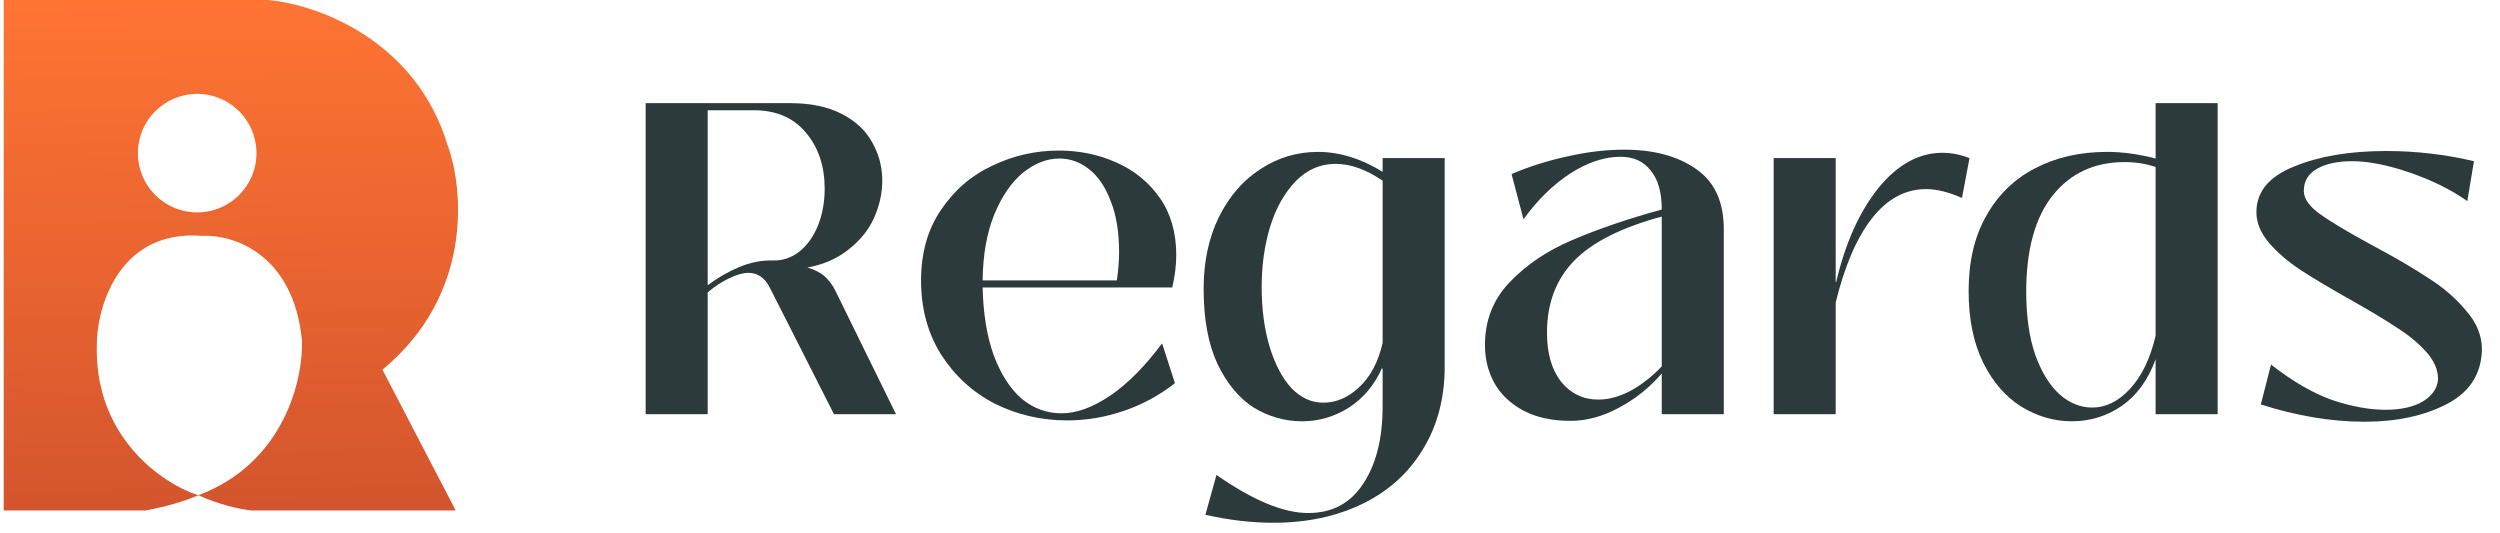
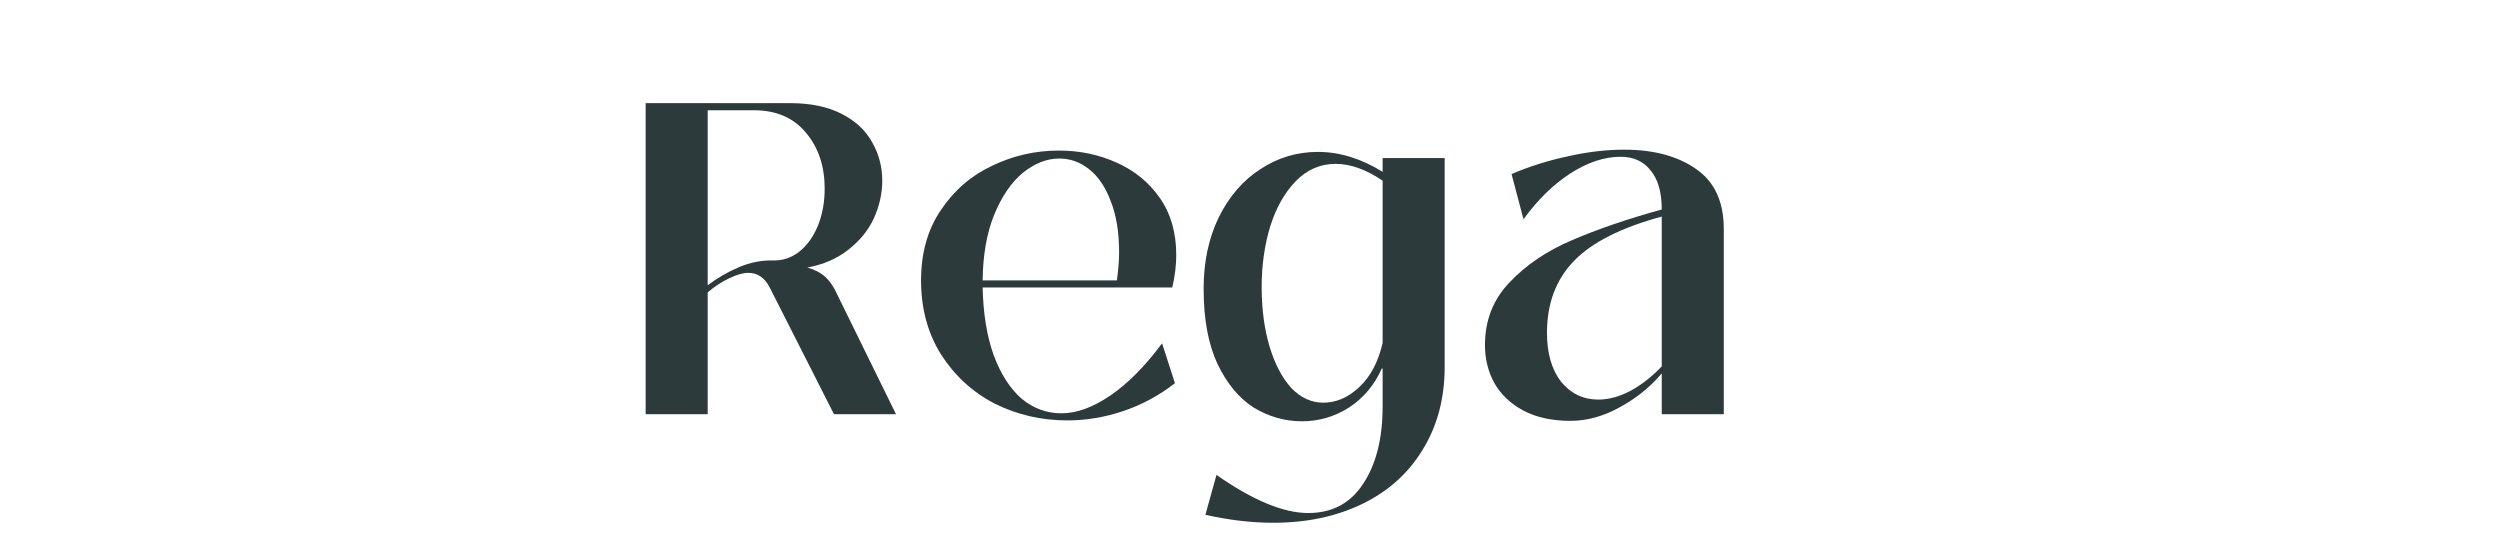
<svg xmlns="http://www.w3.org/2000/svg" width="169" height="36" viewBox="0 0 169 36" fill="none">
-   <path d="M159.841 28.509C157.605 28.509 155.268 28.12 152.832 27.341L153.521 24.645C154.979 25.784 156.357 26.582 157.655 27.042C158.972 27.481 160.171 27.701 161.249 27.701C162.307 27.701 163.156 27.511 163.795 27.131C164.434 26.732 164.773 26.233 164.813 25.634C164.813 24.995 164.544 24.376 164.005 23.777C163.465 23.178 162.796 22.629 161.998 22.129C161.219 21.61 160.171 20.981 158.853 20.242C157.435 19.444 156.317 18.775 155.498 18.235C154.679 17.696 153.98 17.097 153.401 16.438C152.822 15.759 152.533 15.06 152.533 14.342C152.533 12.964 153.381 11.935 155.079 11.256C156.776 10.557 158.853 10.208 161.309 10.208C163.326 10.208 165.303 10.438 167.24 10.897L166.79 13.593C165.712 12.834 164.424 12.195 162.926 11.676C161.429 11.157 160.121 10.897 159.002 10.897C158.024 10.897 157.235 11.067 156.636 11.406C156.037 11.746 155.738 12.245 155.738 12.904C155.738 13.423 156.097 13.942 156.816 14.461C157.535 14.981 158.703 15.68 160.32 16.558C161.858 17.377 163.126 18.116 164.124 18.775C165.143 19.414 166.001 20.152 166.7 20.991C167.419 21.81 167.779 22.689 167.779 23.627C167.739 25.284 166.95 26.512 165.412 27.311C163.875 28.11 162.018 28.509 159.841 28.509Z" fill="#2C3A3C" />
-   <path d="M140.058 28.479C138.86 28.479 137.722 28.15 136.644 27.491C135.585 26.832 134.727 25.844 134.068 24.526C133.409 23.188 133.079 21.57 133.079 19.673C133.079 17.676 133.479 15.979 134.277 14.581C135.076 13.163 136.174 12.095 137.572 11.376C138.99 10.637 140.607 10.268 142.425 10.268C143.483 10.268 144.581 10.418 145.719 10.717V6.973H149.913V28H145.719V24.286C145.22 25.664 144.461 26.712 143.443 27.431C142.425 28.13 141.296 28.479 140.058 28.479ZM141.436 27.551C142.355 27.551 143.203 27.131 143.982 26.293C144.781 25.434 145.36 24.236 145.719 22.698V11.286C145.06 11.067 144.362 10.957 143.623 10.957C141.586 10.957 139.968 11.706 138.77 13.203C137.572 14.701 136.973 16.878 136.973 19.733C136.973 21.371 137.173 22.778 137.572 23.956C137.992 25.135 138.541 26.033 139.22 26.652C139.899 27.251 140.637 27.551 141.436 27.551Z" fill="#2C3A3C" />
-   <path d="M119.9 28V10.687H124.093V19.074H124.123C124.742 16.438 125.691 14.322 126.969 12.724C128.267 11.127 129.714 10.328 131.312 10.328C131.911 10.328 132.52 10.448 133.139 10.687L132.63 13.383C131.731 12.984 130.922 12.784 130.203 12.784C128.786 12.784 127.558 13.453 126.519 14.791C125.501 16.109 124.692 17.996 124.093 20.452V28H119.9Z" fill="#2C3A3C" />
  <path d="M106.164 28.45C104.926 28.45 103.867 28.22 102.989 27.761C102.13 27.301 101.481 26.692 101.042 25.933C100.603 25.155 100.383 24.286 100.383 23.328C100.383 21.65 100.942 20.232 102.06 19.074C103.179 17.896 104.586 16.948 106.284 16.229C108.001 15.49 110.018 14.801 112.334 14.162C112.334 13.004 112.085 12.125 111.585 11.526C111.106 10.907 110.427 10.598 109.549 10.598C108.45 10.598 107.312 10.977 106.134 11.736C104.976 12.495 103.927 13.523 102.989 14.821L102.18 11.766C103.398 11.246 104.666 10.847 105.984 10.568C107.302 10.268 108.57 10.118 109.788 10.118C111.805 10.118 113.432 10.557 114.67 11.436C115.909 12.295 116.528 13.643 116.528 15.48V28H112.334V25.244C111.535 26.183 110.577 26.952 109.459 27.551C108.36 28.15 107.262 28.45 106.164 28.45ZM108.051 27.012C108.75 27.012 109.479 26.812 110.237 26.413C110.996 25.993 111.695 25.444 112.334 24.765V14.641C109.598 15.38 107.622 16.378 106.403 17.636C105.185 18.895 104.576 20.512 104.576 22.489C104.576 23.887 104.896 24.995 105.535 25.814C106.194 26.612 107.032 27.012 108.051 27.012Z" fill="#2C3A3C" />
  <path d="M86.068 35.339C84.61 35.339 83.083 35.159 81.485 34.8L82.234 32.104C84.69 33.821 86.757 34.68 88.434 34.68C90.052 34.68 91.29 34.021 92.149 32.703C93.027 31.385 93.466 29.638 93.466 27.461V24.915H93.407C92.907 26.033 92.169 26.912 91.19 27.551C90.212 28.17 89.153 28.479 88.015 28.479C86.857 28.479 85.769 28.17 84.75 27.551C83.752 26.912 82.933 25.923 82.294 24.585C81.675 23.248 81.365 21.56 81.365 19.523C81.365 17.706 81.705 16.099 82.384 14.701C83.083 13.283 84.021 12.195 85.2 11.436C86.378 10.657 87.676 10.268 89.093 10.268C90.551 10.268 92.009 10.717 93.466 11.616V10.687H97.66V24.795C97.66 26.912 97.171 28.769 96.192 30.366C95.234 31.964 93.876 33.192 92.119 34.051C90.361 34.909 88.345 35.339 86.068 35.339ZM89.453 27.221C90.332 27.221 91.14 26.872 91.879 26.173C92.638 25.474 93.167 24.476 93.466 23.178V12.215C92.348 11.456 91.29 11.077 90.291 11.077C89.253 11.077 88.355 11.466 87.596 12.245C86.837 13.024 86.258 14.052 85.859 15.33C85.479 16.588 85.289 17.946 85.289 19.404C85.289 20.901 85.469 22.249 85.829 23.447C86.188 24.625 86.677 25.554 87.296 26.233C87.935 26.892 88.654 27.221 89.453 27.221Z" fill="#2C3A3C" />
  <path d="M72.147 28.419C70.39 28.419 68.752 28.04 67.235 27.281C65.737 26.503 64.529 25.394 63.61 23.956C62.712 22.519 62.263 20.851 62.263 18.954C62.263 17.097 62.712 15.51 63.61 14.192C64.509 12.854 65.667 11.855 67.085 11.197C68.503 10.518 70 10.178 71.578 10.178C72.976 10.178 74.274 10.448 75.472 10.987C76.69 11.526 77.668 12.325 78.407 13.383C79.146 14.441 79.515 15.729 79.515 17.247C79.515 17.926 79.426 18.655 79.246 19.434H66.426C66.466 21.211 66.716 22.738 67.175 24.016C67.654 25.294 68.283 26.273 69.062 26.952C69.861 27.611 70.759 27.94 71.758 27.94C72.776 27.94 73.874 27.541 75.052 26.742C76.231 25.943 77.399 24.765 78.557 23.208L79.426 25.904C78.347 26.742 77.179 27.371 75.921 27.791C74.683 28.21 73.425 28.419 72.147 28.419ZM75.502 18.954C75.602 18.215 75.651 17.587 75.651 17.067C75.651 15.69 75.462 14.531 75.082 13.593C74.723 12.634 74.234 11.915 73.615 11.436C73.016 10.957 72.347 10.717 71.608 10.717C70.769 10.717 69.95 11.037 69.152 11.676C68.373 12.315 67.724 13.263 67.205 14.521C66.706 15.759 66.446 17.237 66.426 18.954H75.502Z" fill="#2C3A3C" />
  <path d="M60.57 28H56.377L52.033 19.434C51.694 18.775 51.215 18.445 50.596 18.445C50.236 18.445 49.807 18.565 49.308 18.805C48.828 19.024 48.339 19.344 47.84 19.763V28H43.646V6.973H53.441C54.799 6.973 55.947 7.213 56.886 7.692C57.824 8.171 58.513 8.81 58.952 9.609C59.412 10.408 59.641 11.276 59.641 12.215C59.641 13.074 59.452 13.922 59.072 14.761C58.693 15.58 58.114 16.288 57.335 16.888C56.576 17.487 55.658 17.886 54.579 18.086C55.059 18.226 55.438 18.415 55.718 18.655C55.997 18.895 56.237 19.204 56.436 19.583L60.57 28ZM52.243 17.607C52.902 17.626 53.501 17.427 54.04 17.007C54.579 16.568 54.999 15.979 55.298 15.24C55.598 14.481 55.748 13.653 55.748 12.754C55.748 11.236 55.328 9.978 54.489 8.98C53.651 7.962 52.473 7.452 50.955 7.452H47.84V19.284C48.499 18.785 49.208 18.375 49.967 18.056C50.725 17.736 51.484 17.587 52.243 17.607Z" fill="#2C3A3C" />
-   <path d="M18.116 0C21.252 0.26 28.068 2.583 30.25 9.796C31.345 12.746 31.998 19.915 25.854 24.991L30.807 34.509H17.004C16.094 34.409 14.794 34.097 13.412 33.483C12.367 33.916 11.177 34.267 9.823 34.509H0.25V0H18.116ZM13.679 15.946C8.202 15.501 6.646 20.474 6.554 23.016C6.242 29.517 10.989 32.7 13.4 33.48C19.233 31.298 20.506 25.595 20.413 23.016C19.834 17.094 15.683 15.835 13.679 15.946ZM13.33 6.345C11.117 6.345 9.322 8.139 9.322 10.352C9.322 12.566 11.117 14.36 13.33 14.36C15.543 14.36 17.337 12.566 17.337 10.352C17.337 8.139 15.543 6.345 13.33 6.345Z" fill="url(#paint0_linear_11172_6664)" />
  <defs>
    <linearGradient id="paint0_linear_11172_6664" x1="15.607" y1="1.06666e-07" x2="17.56" y2="94.565" gradientUnits="userSpaceOnUse">
      <stop stop-color="#FF7433" />
      <stop offset="1" stop-color="#881E23" />
    </linearGradient>
  </defs>
</svg>